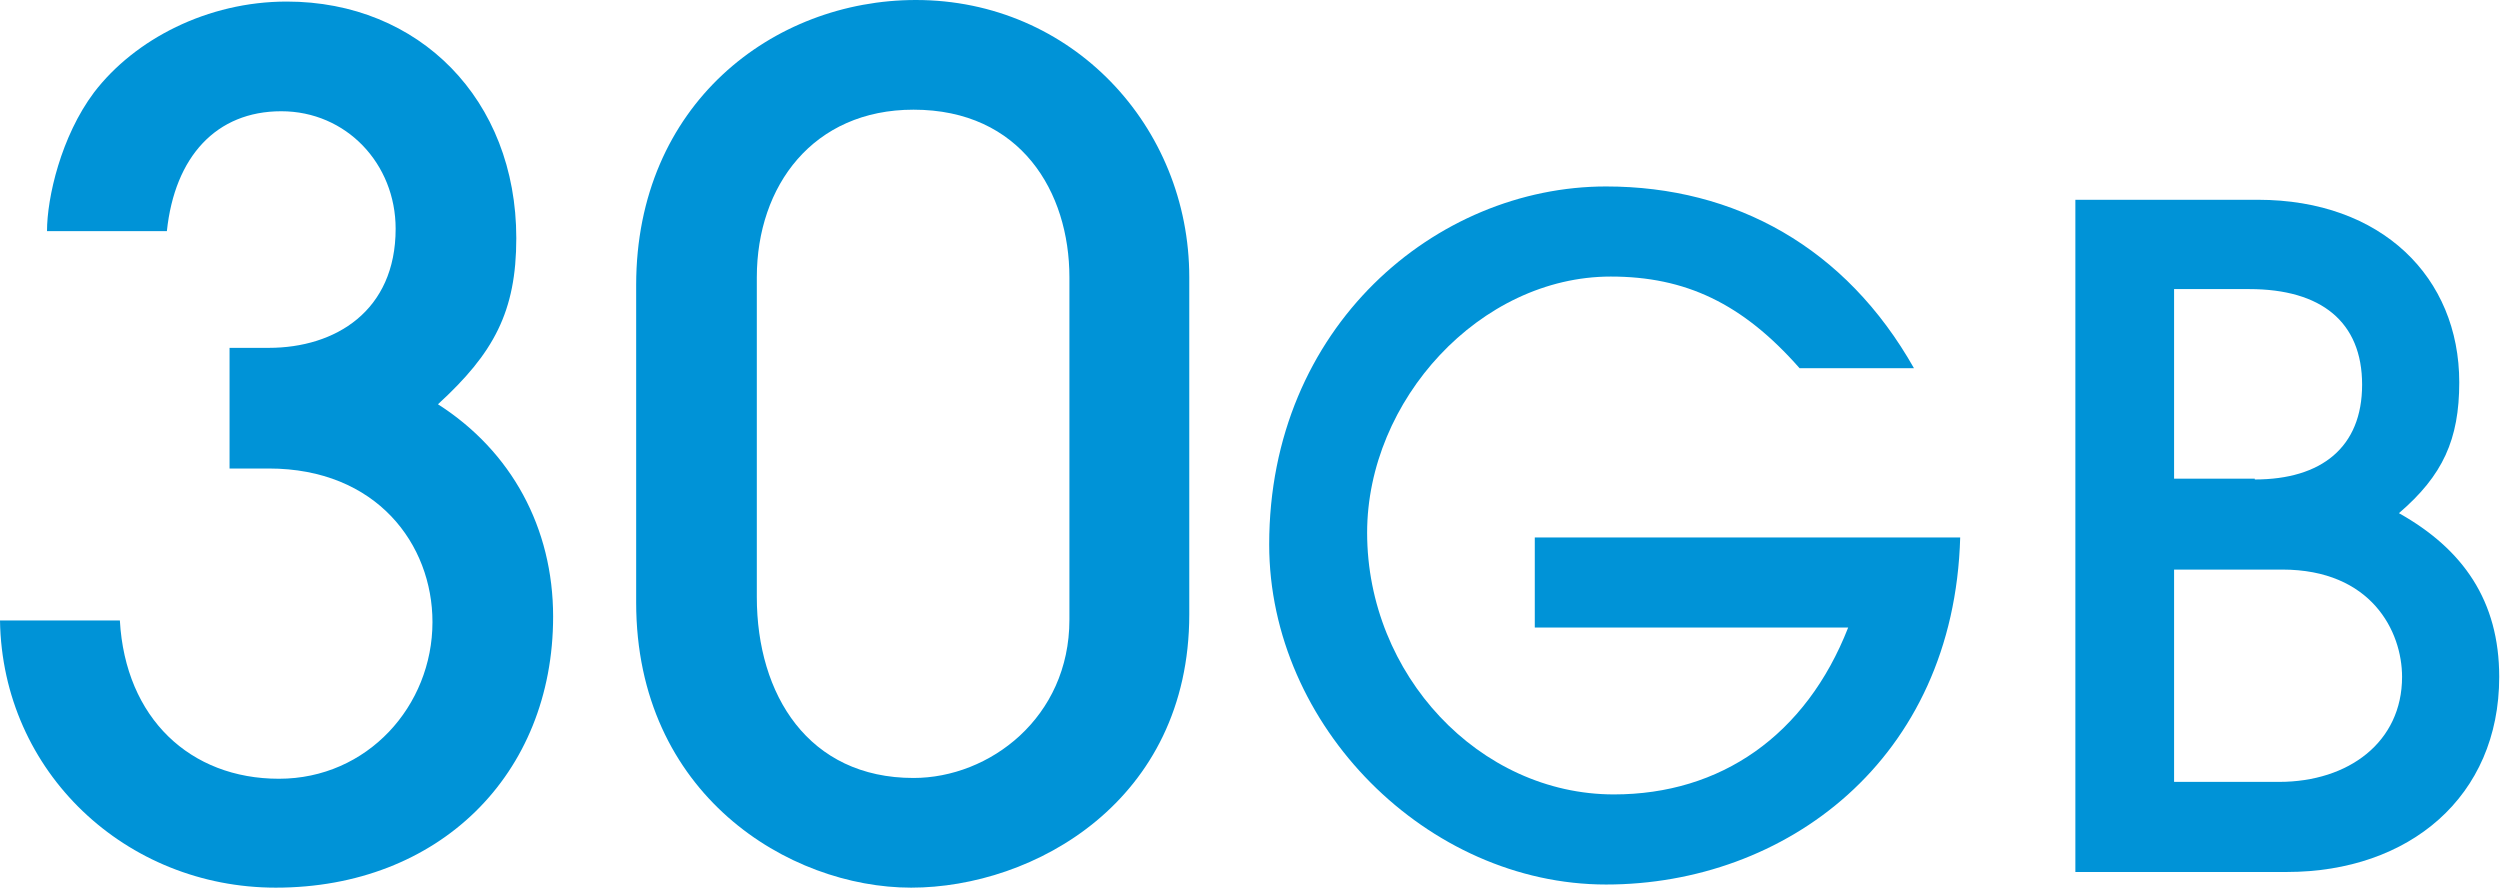
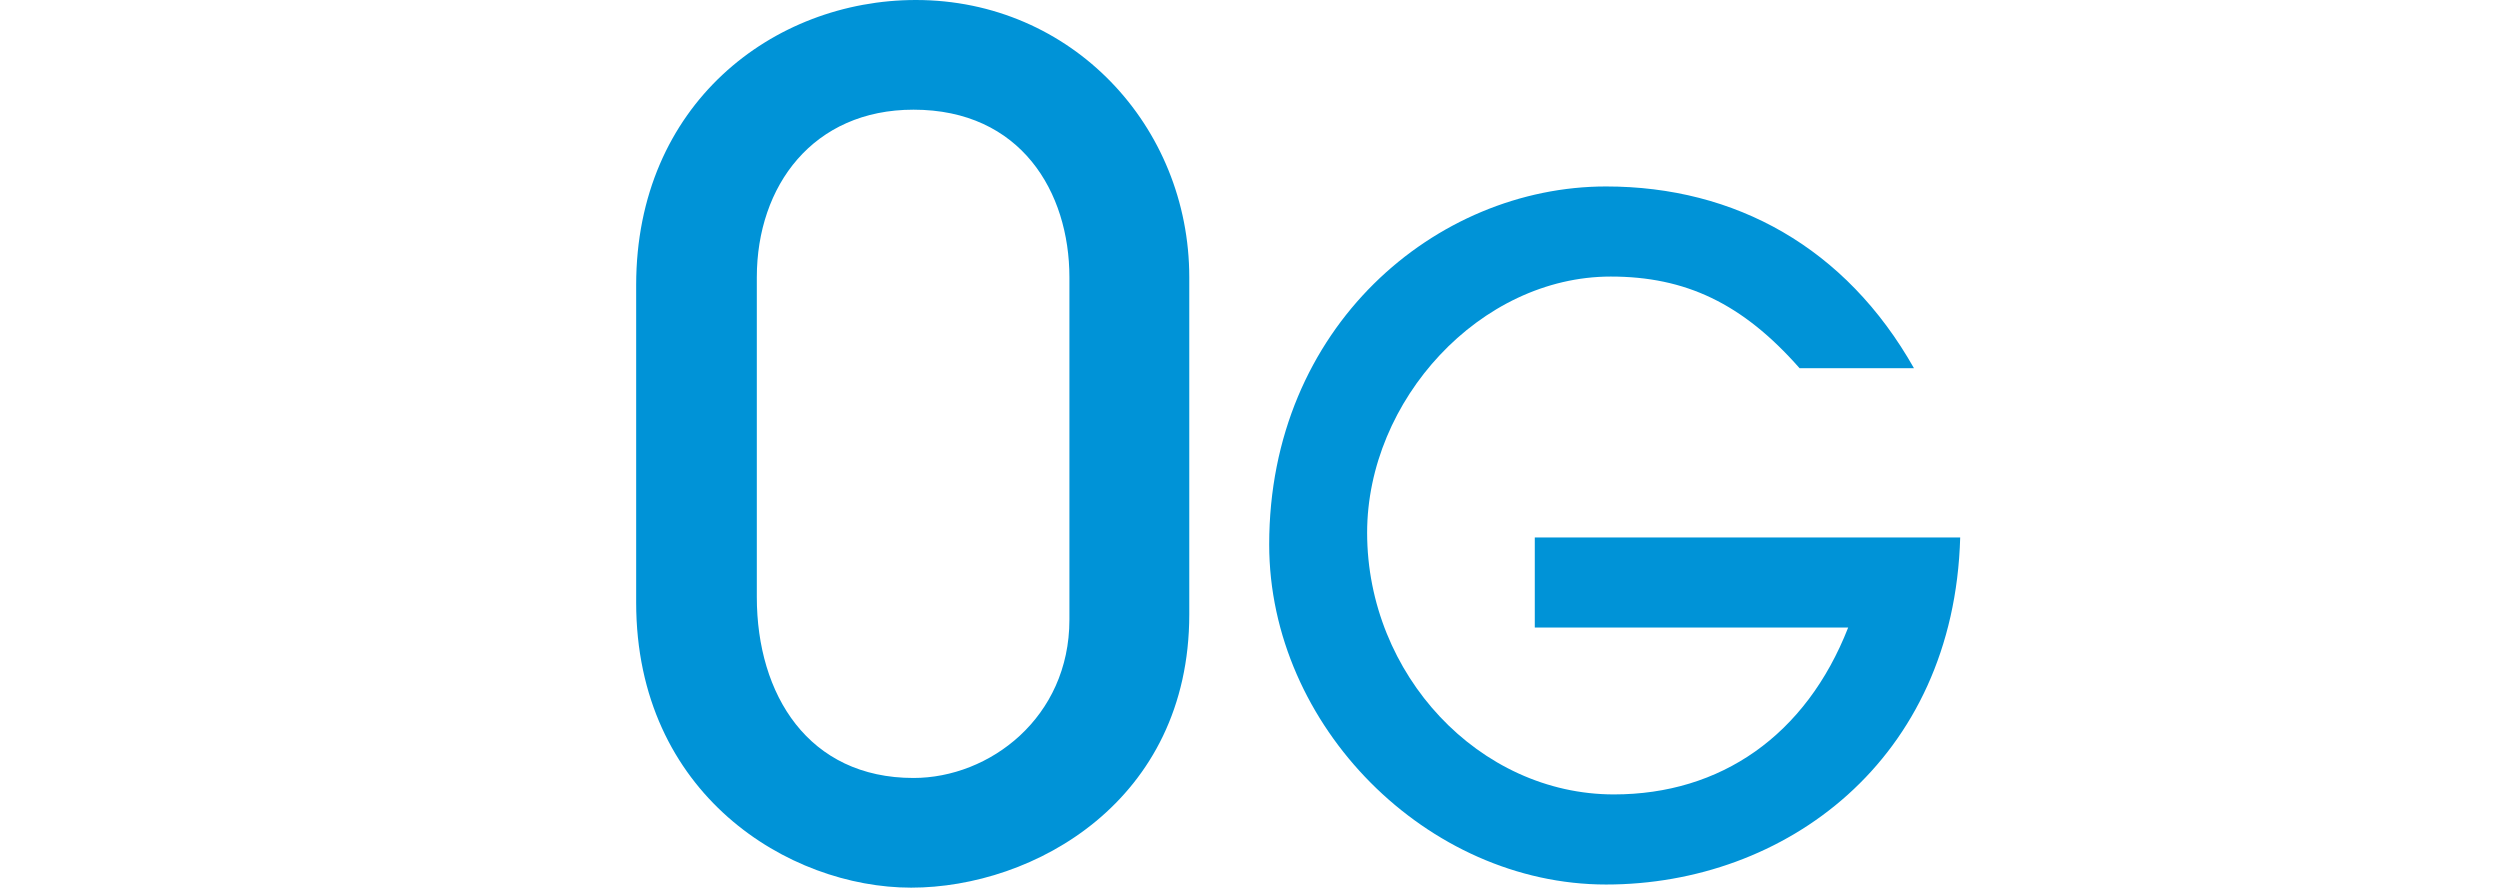
<svg xmlns="http://www.w3.org/2000/svg" id="_レイヤー_2" data-name="レイヤー_2" viewBox="0 0 31.91 11.33">
  <defs>
    <style>
      .cls-1 {
        fill: #0093d7;
      }
    </style>
  </defs>
  <g id="_レイヤー_1-2" data-name="レイヤー_1">
    <g>
-       <path class="cls-1" d="M2.93,5.97v-1.53h.5c.85,0,1.62-.47,1.62-1.52,0-.83-.63-1.5-1.46-1.5s-1.36.58-1.46,1.53H.6c0-.43.18-1.21.6-1.77C1.72.5,2.65.02,3.66.02,5.35.02,6.59,1.27,6.59,3.04c0,.94-.29,1.47-1,2.12.94.6,1.47,1.58,1.47,2.71,0,2.02-1.46,3.46-3.54,3.46C1.61,11.33.03,9.86,0,7.92h1.53c.07,1.25.9,2.02,2.03,2.02s1.96-.93,1.96-2c0-.99-.71-1.96-2.09-1.96h-.5Z" />
-       <path class="cls-1" d="M15.18,7.84c0,2.39-1.99,3.49-3.55,3.49s-3.51-1.19-3.51-3.64V3.64c0-2.31,1.75-3.64,3.57-3.64,1.99,0,3.49,1.61,3.49,3.54v4.3ZM13.65,3.54c0-1.09-.62-2.14-1.99-2.14-1.28,0-2,.97-2,2.14v4.08c0,1.25.66,2.31,2,2.31.97,0,1.99-.77,1.99-2.02V3.54Z" />
+       <path class="cls-1" d="M15.18,7.84c0,2.39-1.99,3.49-3.55,3.49s-3.51-1.19-3.51-3.64V3.64c0-2.31,1.75-3.64,3.57-3.64,1.99,0,3.49,1.61,3.49,3.54ZM13.65,3.54c0-1.09-.62-2.14-1.99-2.14-1.28,0-2,.97-2,2.14v4.08c0,1.25.66,2.31,2,2.31.97,0,1.99-.77,1.99-2.02V3.54Z" />
      <path class="cls-1" d="M19.59,8.01v-1.15h5.43c-.08,2.85-2.24,4.43-4.52,4.43s-4.3-2.02-4.3-4.34c0-2.78,2.13-4.57,4.3-4.57,1.65,0,3.06.78,3.93,2.32h-1.46c-.73-.83-1.46-1.17-2.41-1.17-1.67,0-3.11,1.58-3.11,3.27,0,1.81,1.43,3.34,3.15,3.34,1.36,0,2.45-.75,2.99-2.13h-4Z" />
-       <path class="cls-1" d="M26.49,11.13V2.55h2.33c1.58,0,2.57.99,2.57,2.33,0,.73-.21,1.19-.77,1.67.82.46,1.28,1.12,1.28,2.09,0,1.53-1.15,2.49-2.71,2.49h-2.7ZM28.78,6.12c.85,0,1.37-.41,1.37-1.21s-.52-1.22-1.44-1.22h-.96v2.42h1.03ZM29.09,9.98c.89,0,1.57-.51,1.57-1.34,0-.58-.39-1.37-1.53-1.37h-1.38v2.71h1.35Z" />
    </g>
  </g>
</svg>